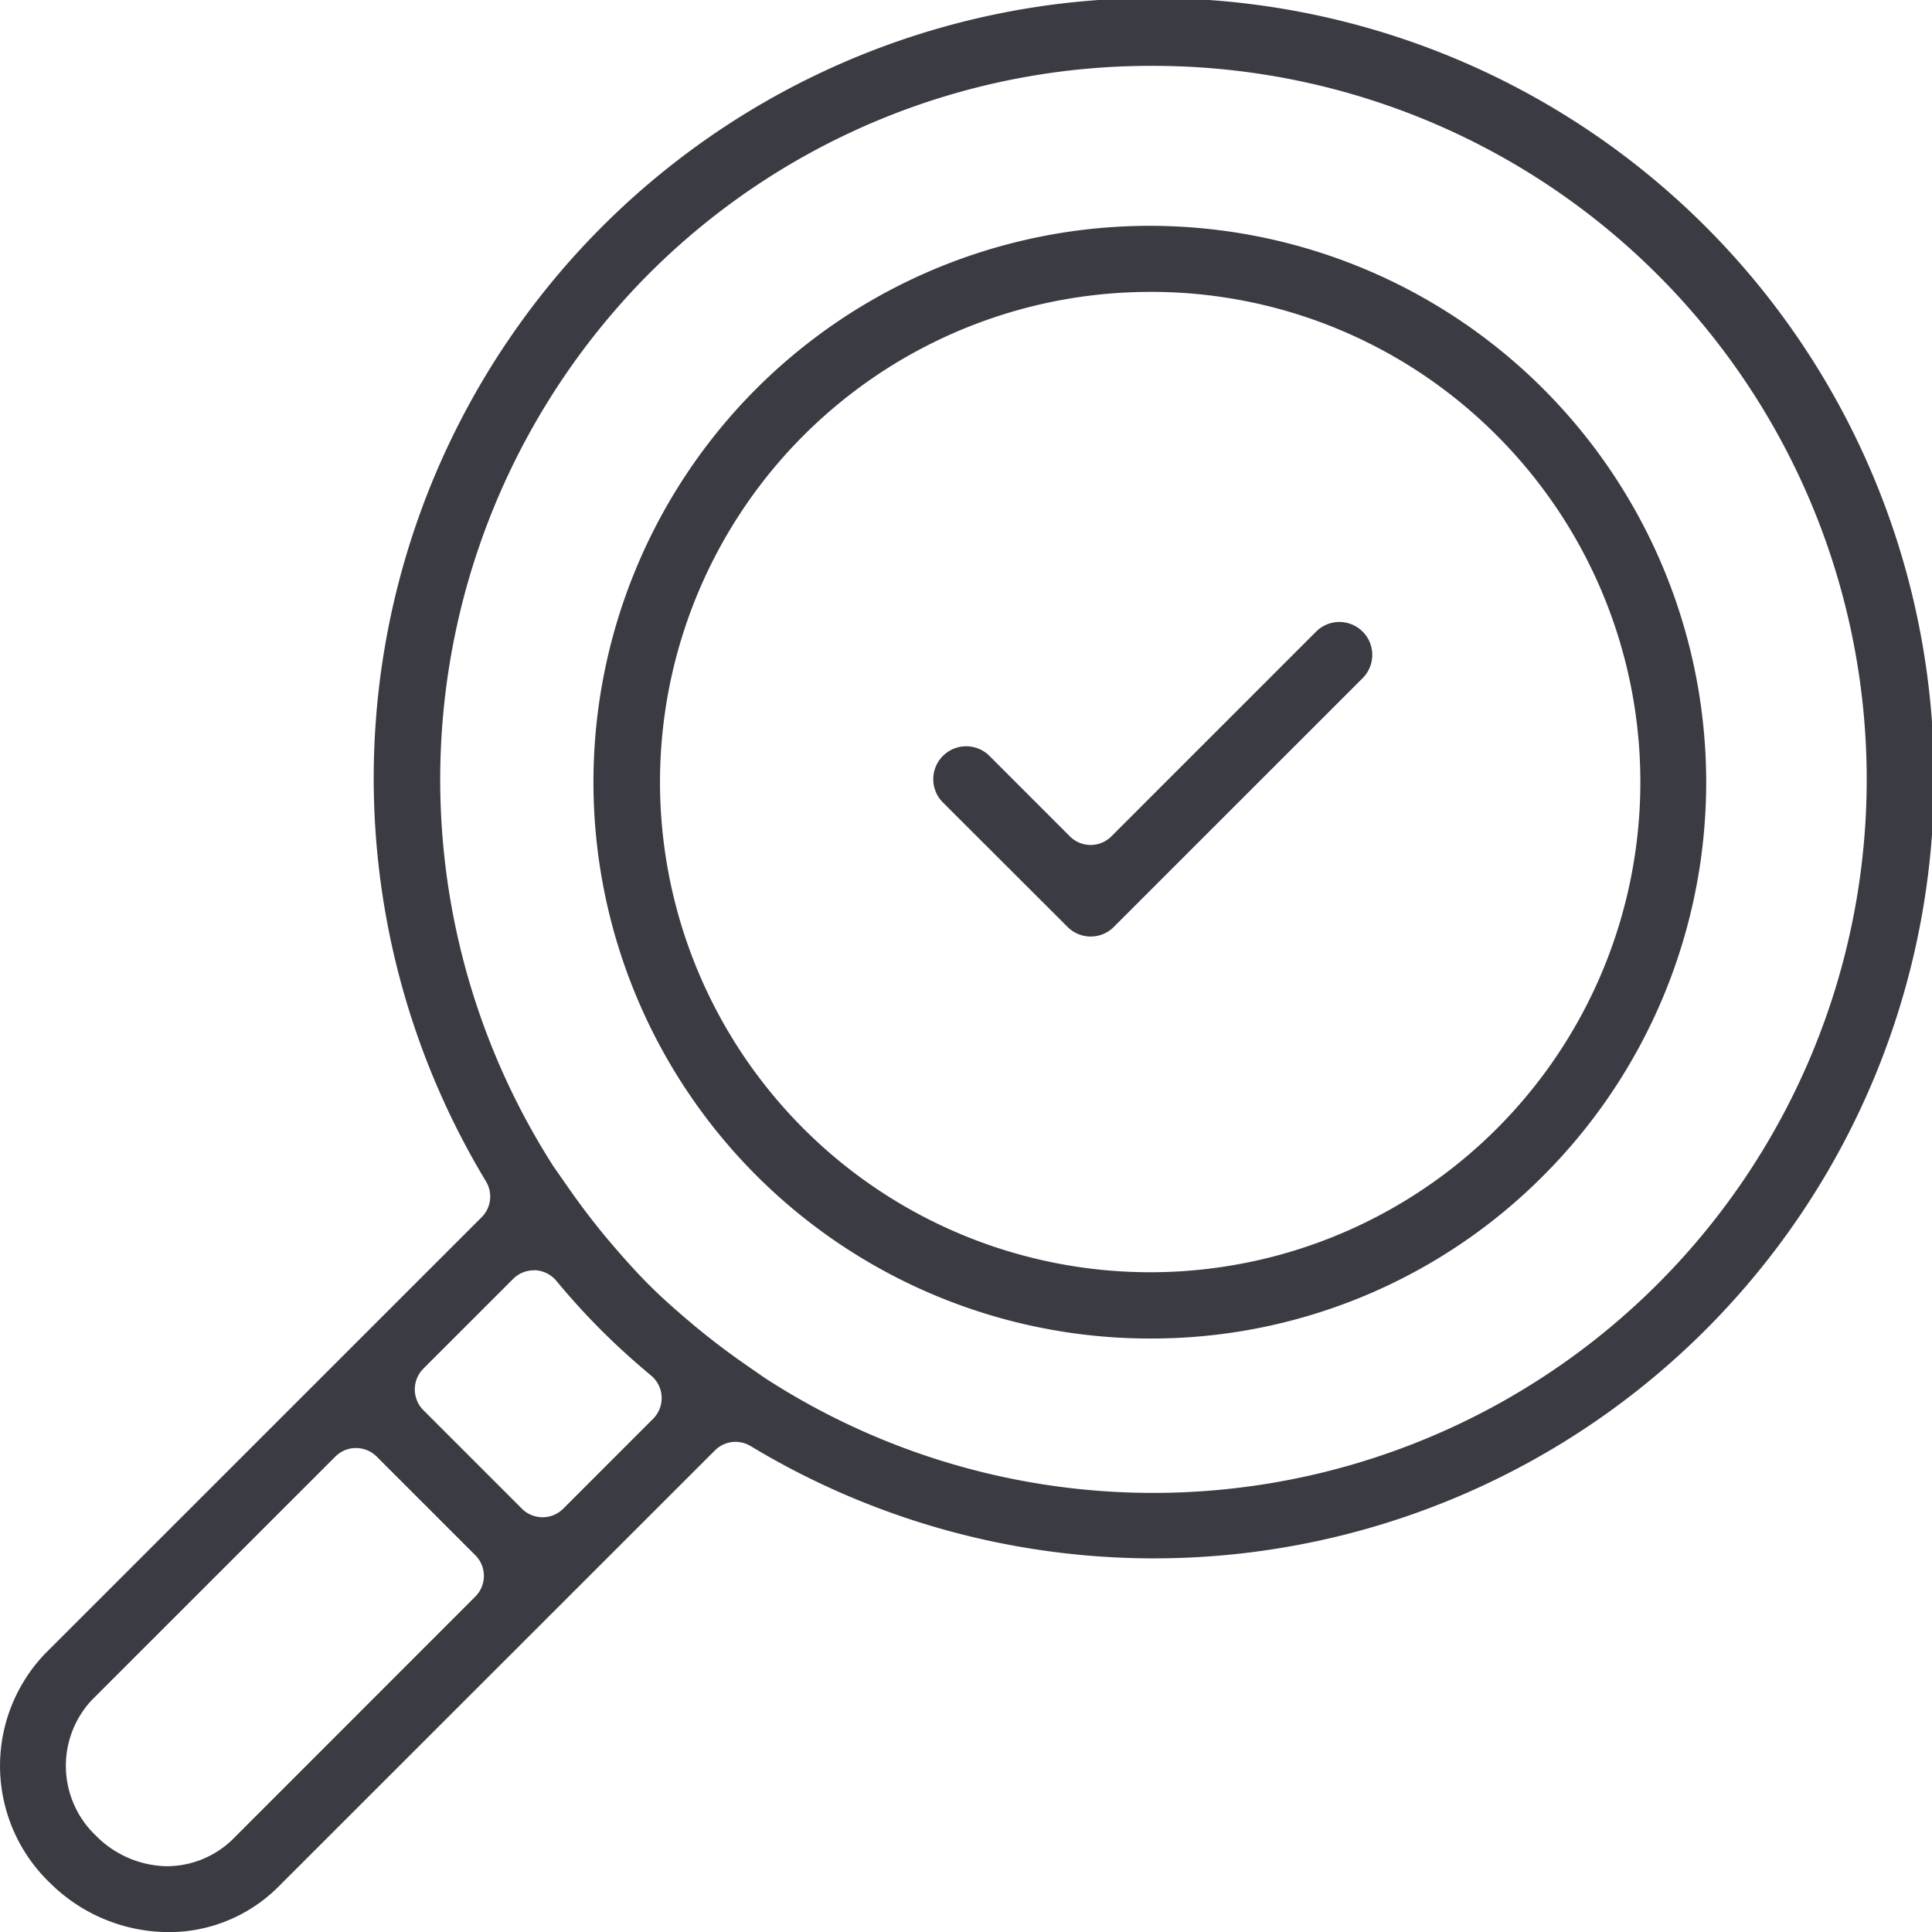
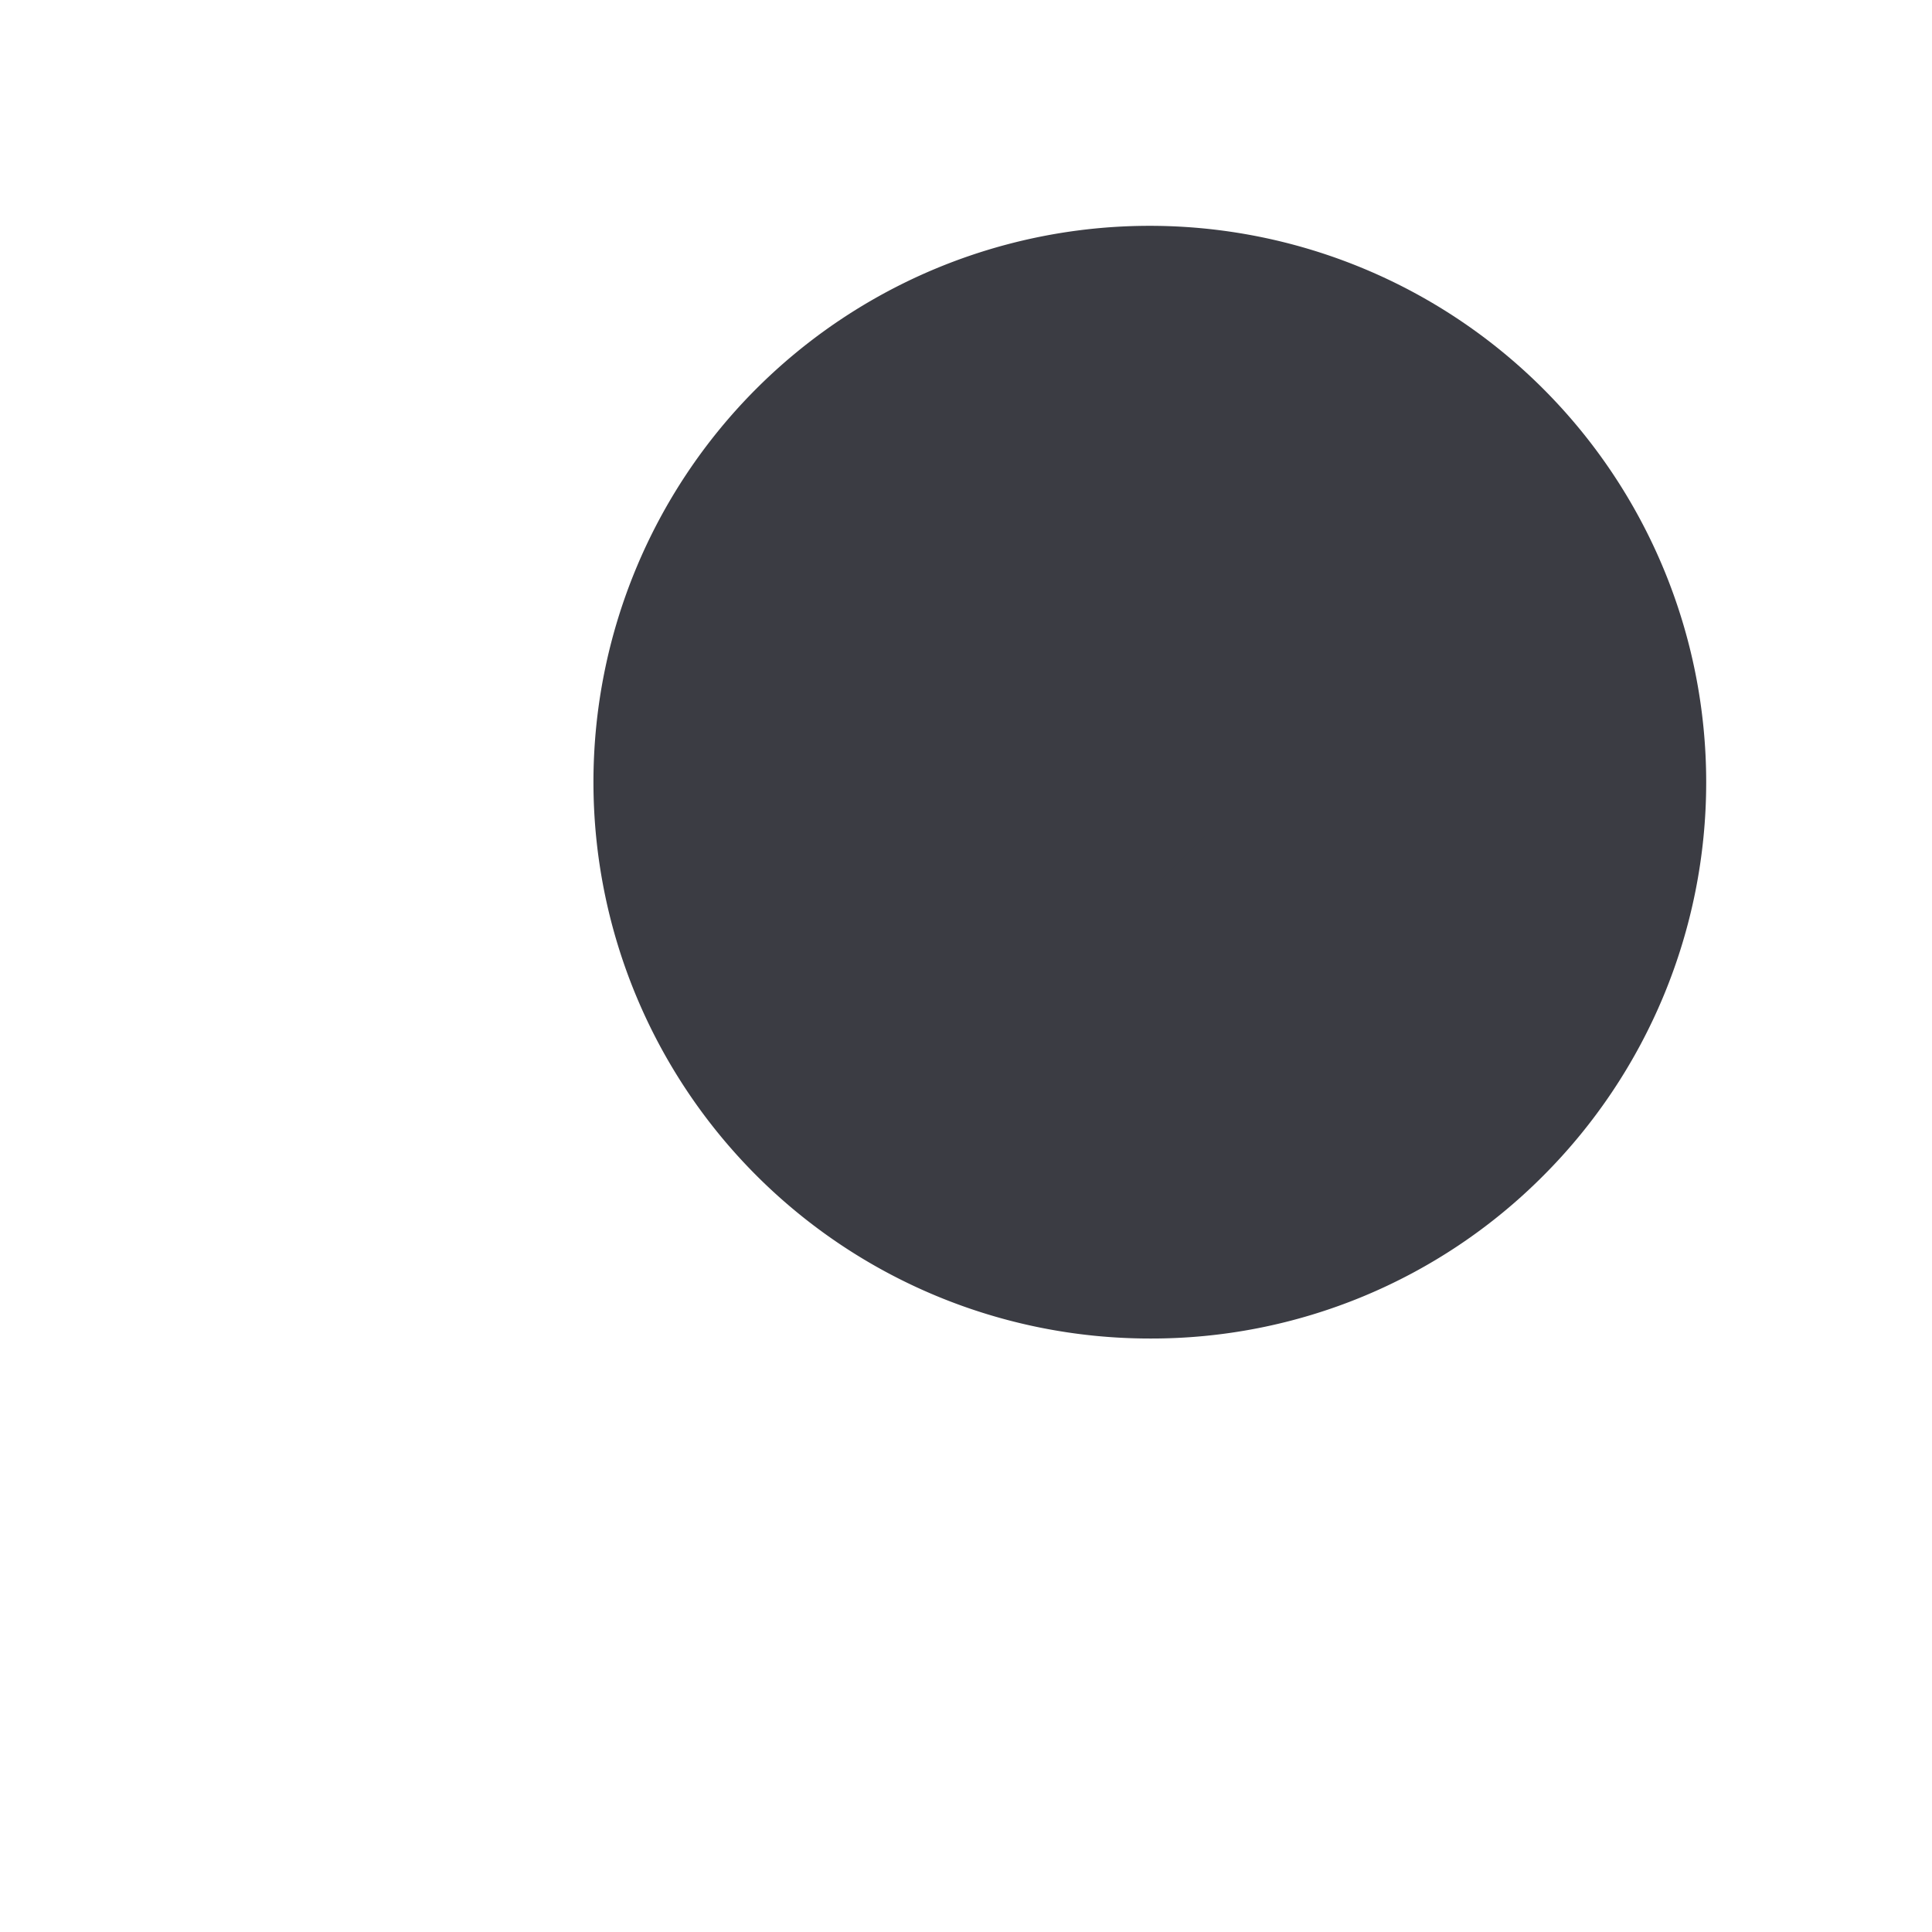
<svg xmlns="http://www.w3.org/2000/svg" id="diagnostic-icone" width="99.995" height="100" viewBox="0 0 99.995 100">
  <defs>
    <clipPath id="clip-path">
      <rect id="Rectangle_1749" data-name="Rectangle 1749" width="99.995" height="100" fill="#3b3c43" />
    </clipPath>
  </defs>
  <g id="Groupe_1551" data-name="Groupe 1551" clip-path="url(#clip-path)">
-     <path id="Tracé_864" data-name="Tracé 864" d="M8.664,100a8.744,8.744,0,0,1-6.1-2.57,8.392,8.392,0,0,1-.236-11.836L24.928,63a1.513,1.513,0,0,0,.225-1.855,40.379,40.379,0,1,1,13.7,13.7,1.537,1.537,0,0,0-.78-.22,1.508,1.508,0,0,0-1.075.448L14.4,97.66A8,8,0,0,1,8.7,100Zm9.764-25.055a1.5,1.5,0,0,0-1.073.445L4.741,88a4.983,4.983,0,0,0,.232,7.016,5.281,5.281,0,0,0,3.6,1.573,4.9,4.9,0,0,0,3.42-1.343L24.6,82.635a1.512,1.512,0,0,0,0-2.143l-5.1-5.1a1.5,1.5,0,0,0-1.07-.445m9.2-9.2a1.516,1.516,0,0,0-1.07.443l-4.65,4.648a1.524,1.524,0,0,0,0,2.145l5.1,5.1a1.514,1.514,0,0,0,2.143,0L33.8,73.435a1.519,1.519,0,0,0-.1-2.241c-.9-.748-1.764-1.532-2.568-2.334s-1.58-1.657-2.341-2.573a1.53,1.53,0,0,0-1.1-.545H27.63M59.666,3.408a36.7,36.7,0,0,0-26.12,10.8,37.126,37.126,0,0,0-4.891,46.175l.707,1.011c.634.914,1.282,1.768,1.98,2.616.845,1,1.518,1.755,2.2,2.441s1.42,1.343,2.418,2.18c.852.707,1.709,1.357,2.634,2l1,.693A36.93,36.93,0,1,0,59.666,3.408" transform="translate(0 0.001)" fill="#3b3c43" />
-     <path id="Tracé_865" data-name="Tracé 865" d="M42.3,62.727A28.8,28.8,0,0,1,21.94,13.572,28.8,28.8,0,1,1,62.67,54.306,28.608,28.608,0,0,1,42.3,62.727m0-54.17A25.37,25.37,0,1,0,60.26,15.979,25.236,25.236,0,0,0,42.3,8.556" transform="translate(17.201 6.551)" fill="#3b3c43" />
+     <path id="Tracé_865" data-name="Tracé 865" d="M42.3,62.727A28.8,28.8,0,0,1,21.94,13.572,28.8,28.8,0,1,1,62.67,54.306,28.608,28.608,0,0,1,42.3,62.727m0-54.17" transform="translate(17.201 6.551)" fill="#3b3c43" />
    <path id="Tracé_866" data-name="Tracé 866" d="M29.4,30.448a1.691,1.691,0,0,1-1.2-.5L21.752,23.51A1.7,1.7,0,0,1,24.161,21.1l4.164,4.166a1.517,1.517,0,0,0,2.143,0l10.6-10.6a1.7,1.7,0,1,1,2.407,2.409L30.6,29.948a1.683,1.683,0,0,1-1.2.5" transform="translate(27.051 18.024)" fill="#3b3c43" />
  </g>
</svg>